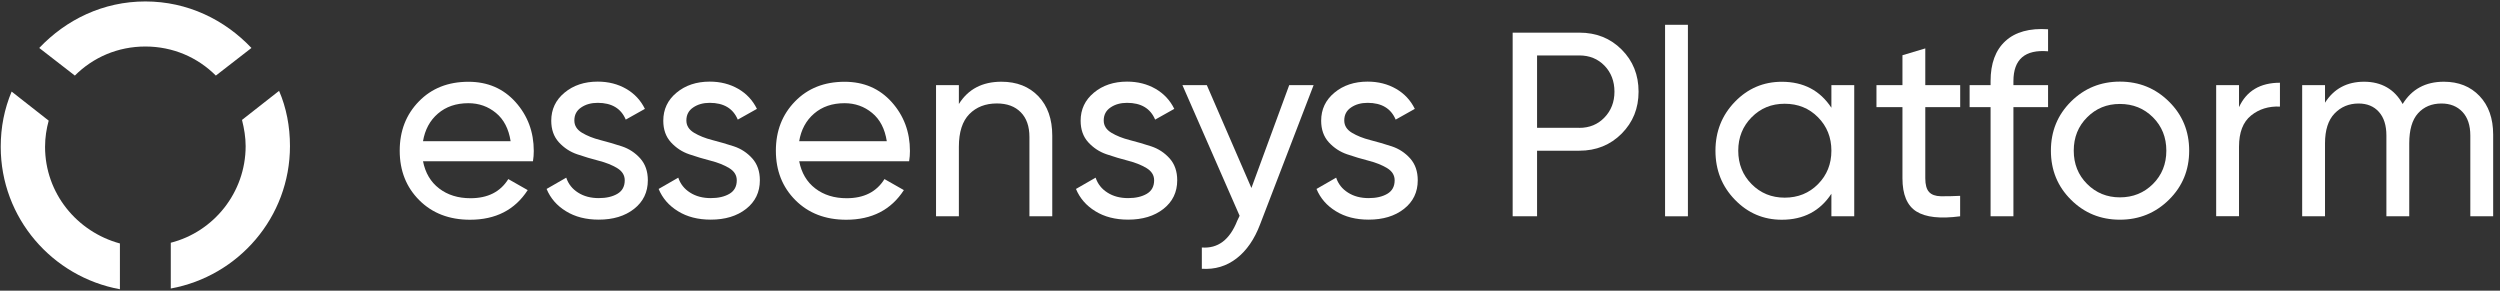
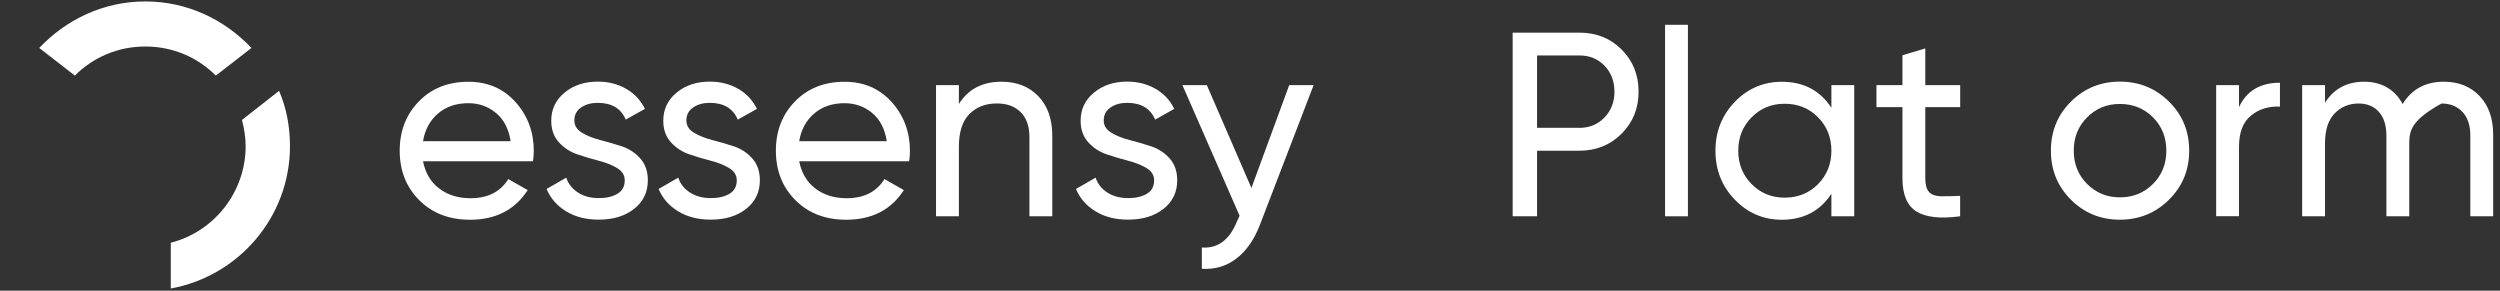
<svg xmlns="http://www.w3.org/2000/svg" width="258" height="30" viewBox="0 0 258 30" fill="none">
  <rect x="0" y="0" width="258" height="30" fill="#333333" stroke="none" />
  <g clip-path="url(#clip0_3582_791)">
    <path fill-rule="evenodd" clip-rule="evenodd" d="M7.725 7.8C9.6 5.925 12.15 4.8 15 4.8C17.85 4.8 20.4 5.925 22.275 7.8L25.95 4.95C23.175 2.025 19.35 0.15 15 0.15C10.65 0.15 6.825 2.025 4.05 4.95L7.725 7.8Z" fill="white" />
-     <path fill-rule="evenodd" clip-rule="evenodd" d="M12.375 25.125C7.95 23.925 4.65 19.95 4.65 15.15C4.65 14.175 4.8 13.275 5.025 12.45L1.2 9.45C0.45 11.25 0.075 13.125 0.075 15.15C0.075 22.5 5.4 28.575 12.375 29.85V25.125Z" fill="white" />
    <path fill-rule="evenodd" clip-rule="evenodd" d="M24.975 12.375C25.2 13.275 25.35 14.175 25.35 15.075C25.35 19.875 22.05 23.925 17.625 25.05V29.775C24.6 28.5 29.925 22.425 29.925 15.075C29.925 13.05 29.55 11.1 28.8 9.375L24.975 12.375Z" fill="white" />
  </g>
  <g clip-path="url(#clip1_3582_791)">
    <path d="M43.654 16.635C43.89 17.842 44.444 18.783 45.322 19.452C46.195 20.121 47.277 20.456 48.557 20.456C50.345 20.456 51.641 19.797 52.457 18.48L54.459 19.619C53.141 21.658 51.155 22.677 48.505 22.677C46.357 22.677 44.611 22.003 43.268 20.66C41.924 19.316 41.25 17.612 41.25 15.558C41.25 13.504 41.909 11.821 43.226 10.467C44.543 9.113 46.247 8.439 48.343 8.439C50.329 8.439 51.95 9.139 53.204 10.535C54.459 11.936 55.086 13.619 55.086 15.584C55.086 15.929 55.06 16.279 55.002 16.64H43.654V16.635ZM48.338 10.65C47.073 10.65 46.027 11.005 45.196 11.721C44.365 12.432 43.853 13.389 43.654 14.575H52.697C52.498 13.295 51.991 12.317 51.181 11.654C50.371 10.985 49.42 10.65 48.338 10.65Z" fill="white" />
    <path d="M59.273 12.438C59.273 12.96 59.534 13.379 60.057 13.697C60.579 14.011 61.212 14.267 61.954 14.455C62.696 14.643 63.433 14.863 64.175 15.103C64.918 15.349 65.545 15.762 66.073 16.347C66.596 16.933 66.857 17.686 66.857 18.605C66.857 19.834 66.381 20.816 65.435 21.559C64.489 22.301 63.271 22.667 61.792 22.667C60.475 22.667 59.346 22.379 58.41 21.799C57.469 21.224 56.806 20.456 56.408 19.499L58.436 18.334C58.651 18.982 59.058 19.499 59.654 19.875C60.25 20.257 60.961 20.445 61.792 20.445C62.566 20.445 63.209 20.299 63.715 20.001C64.222 19.703 64.473 19.238 64.473 18.605C64.473 18.083 64.212 17.665 63.689 17.346C63.167 17.032 62.534 16.776 61.792 16.588C61.05 16.4 60.313 16.175 59.571 15.924C58.828 15.673 58.201 15.255 57.673 14.68C57.151 14.105 56.889 13.363 56.889 12.459C56.889 11.288 57.344 10.321 58.258 9.563C59.168 8.805 60.313 8.423 61.682 8.423C62.785 8.423 63.763 8.674 64.62 9.166C65.477 9.662 66.12 10.352 66.554 11.235L64.578 12.344C64.092 11.188 63.125 10.613 61.682 10.613C61.013 10.613 60.443 10.77 59.978 11.089C59.508 11.403 59.273 11.852 59.273 12.427V12.438Z" fill="white" />
    <path d="M70.834 12.438C70.834 12.96 71.096 13.379 71.618 13.697C72.141 14.011 72.773 14.267 73.516 14.455C74.258 14.643 74.995 14.863 75.737 15.103C76.479 15.349 77.106 15.762 77.634 16.347C78.157 16.933 78.418 17.686 78.418 18.605C78.418 19.834 77.943 20.816 76.997 21.559C76.051 22.301 74.833 22.667 73.353 22.667C72.036 22.667 70.907 22.379 69.972 21.799C69.031 21.224 68.367 20.456 67.97 19.499L69.998 18.334C70.212 18.982 70.62 19.499 71.216 19.875C71.811 20.257 72.522 20.445 73.353 20.445C74.127 20.445 74.77 20.299 75.277 20.001C75.784 19.703 76.035 19.238 76.035 18.605C76.035 18.083 75.774 17.665 75.251 17.346C74.728 17.032 74.096 16.776 73.353 16.588C72.611 16.4 71.874 16.175 71.132 15.924C70.39 15.673 69.763 15.255 69.235 14.68C68.712 14.105 68.451 13.363 68.451 12.459C68.451 11.288 68.905 10.321 69.82 9.563C70.73 8.805 71.874 8.423 73.244 8.423C74.347 8.423 75.324 8.674 76.181 9.166C77.038 9.662 77.681 10.352 78.115 11.235L76.139 12.344C75.653 11.188 74.686 10.613 73.244 10.613C72.575 10.613 72.005 10.77 71.54 11.089C71.069 11.403 70.834 11.852 70.834 12.427V12.438Z" fill="white" />
    <path d="M82.475 16.635C82.71 17.842 83.264 18.783 84.142 19.452C85.015 20.121 86.097 20.456 87.378 20.456C89.165 20.456 90.462 19.797 91.277 18.48L93.279 19.619C91.962 21.658 89.975 22.677 87.325 22.677C85.177 22.677 83.431 22.003 82.088 20.66C80.745 19.316 80.07 17.612 80.07 15.558C80.07 13.504 80.729 11.821 82.046 10.467C83.363 9.113 85.067 8.439 87.163 8.439C89.15 8.439 90.77 9.139 92.024 10.535C93.279 11.936 93.906 13.619 93.906 15.584C93.906 15.929 93.88 16.279 93.822 16.64H82.48L82.475 16.635ZM87.158 10.65C85.893 10.65 84.848 11.005 84.017 11.721C83.186 12.432 82.673 13.389 82.475 14.575H91.517C91.319 13.295 90.812 12.317 90.001 11.654C89.191 10.985 88.24 10.65 87.158 10.65Z" fill="white" />
    <path d="M103.347 8.434C104.936 8.434 106.206 8.936 107.162 9.934C108.119 10.938 108.594 12.291 108.594 14.006V22.317H106.237V14.142C106.237 13.039 105.939 12.187 105.343 11.586C104.747 10.98 103.927 10.676 102.881 10.676C101.705 10.676 100.759 11.042 100.038 11.774C99.317 12.506 98.956 13.63 98.956 15.146V22.317H96.599V8.784H98.956V10.734C99.912 9.202 101.376 8.434 103.341 8.434H103.347Z" fill="white" />
    <path d="M113.904 12.438C113.904 12.96 114.166 13.379 114.689 13.697C115.211 14.011 115.844 14.267 116.586 14.455C117.328 14.643 118.065 14.863 118.807 15.103C119.549 15.349 120.177 15.762 120.705 16.347C121.228 16.933 121.489 17.686 121.489 18.605C121.489 19.834 121.013 20.816 120.067 21.559C119.121 22.301 117.903 22.667 116.424 22.667C115.107 22.667 113.977 22.379 113.042 21.799C112.101 21.224 111.438 20.456 111.04 19.499L113.068 18.334C113.283 18.982 113.69 19.499 114.286 19.875C114.882 20.257 115.593 20.445 116.424 20.445C117.197 20.445 117.84 20.299 118.348 20.001C118.855 19.703 119.106 19.238 119.106 18.605C119.106 18.083 118.844 17.665 118.321 17.346C117.799 17.032 117.166 16.776 116.424 16.588C115.682 16.4 114.945 16.175 114.203 15.924C113.46 15.673 112.833 15.255 112.305 14.68C111.782 14.105 111.521 13.363 111.521 12.459C111.521 11.288 111.976 10.321 112.891 9.563C113.8 8.805 114.945 8.423 116.314 8.423C117.417 8.423 118.394 8.674 119.252 9.166C120.109 9.662 120.752 10.352 121.186 11.235L119.21 12.344C118.724 11.188 117.757 10.613 116.314 10.613C115.645 10.613 115.075 10.77 114.61 11.089C114.14 11.403 113.904 11.852 113.904 12.427V12.438Z" fill="white" />
    <path d="M133.045 8.784H135.565L130.04 23.158C129.46 24.689 128.655 25.86 127.615 26.665C126.575 27.47 125.383 27.826 124.029 27.737V25.541C125.691 25.667 126.909 24.747 127.683 22.782L127.928 22.269L122.027 8.789H124.546L129.146 19.4L133.045 8.789V8.784Z" fill="white" />
-     <path d="M138.728 12.438C138.728 12.96 138.989 13.379 139.511 13.697C140.034 14.011 140.667 14.267 141.409 14.455C142.151 14.643 142.888 14.863 143.63 15.103C144.373 15.349 145 15.762 145.528 16.347C146.05 16.933 146.312 17.686 146.312 18.605C146.312 19.834 145.836 20.816 144.89 21.559C143.944 22.301 142.726 22.667 141.247 22.667C139.93 22.667 138.801 22.379 137.865 21.799C136.924 21.224 136.26 20.456 135.863 19.499L137.891 18.334C138.105 18.982 138.513 19.499 139.109 19.875C139.705 20.257 140.416 20.445 141.247 20.445C142.021 20.445 142.664 20.299 143.17 20.001C143.677 19.703 143.928 19.238 143.928 18.605C143.928 18.083 143.667 17.665 143.145 17.346C142.621 17.032 141.989 16.776 141.247 16.588C140.504 16.4 139.768 16.175 139.025 15.924C138.283 15.673 137.656 15.255 137.128 14.68C136.606 14.105 136.344 13.363 136.344 12.459C136.344 11.288 136.799 10.321 137.714 9.563C138.623 8.805 139.768 8.423 141.137 8.423C142.24 8.423 143.218 8.674 144.074 9.166C144.932 9.662 145.575 10.352 146.009 11.235L144.033 12.344C143.546 11.188 142.579 10.613 141.137 10.613C140.468 10.613 139.898 10.77 139.433 11.089C138.963 11.403 138.728 11.852 138.728 12.427V12.438Z" fill="white" />
    <path d="M162.985 3.369C164.736 3.369 166.194 3.949 167.355 5.115C168.52 6.28 169.1 7.728 169.1 9.458C169.1 11.188 168.52 12.616 167.355 13.791C166.189 14.962 164.731 15.553 162.985 15.553H158.625V22.322H156.106V3.369H162.985ZM162.985 13.196C164.03 13.196 164.898 12.84 165.583 12.124C166.267 11.413 166.612 10.525 166.612 9.458C166.612 8.392 166.267 7.483 165.583 6.777C164.898 6.071 164.03 5.721 162.985 5.721H158.625V13.19H162.985V13.196Z" fill="white" />
    <path d="M171.835 22.322V2.559H174.192V22.322H171.835Z" fill="white" />
    <path d="M189 8.784H191.357V22.322H189V19.996C187.829 21.783 186.12 22.677 183.883 22.677C181.986 22.677 180.37 21.987 179.037 20.607C177.7 19.227 177.035 17.544 177.035 15.558C177.035 13.572 177.704 11.889 179.037 10.509C180.37 9.129 181.99 8.439 183.883 8.439C186.12 8.439 187.824 9.333 189 11.12V8.794V8.784ZM184.181 20.398C185.55 20.398 186.7 19.933 187.62 19.003C188.54 18.072 189 16.922 189 15.553C189 14.183 188.54 13.034 187.62 12.103C186.7 11.173 185.556 10.707 184.181 10.707C182.806 10.707 181.693 11.173 180.768 12.103C179.848 13.034 179.387 14.183 179.387 15.553C179.387 16.922 179.848 18.077 180.768 19.003C181.687 19.933 182.827 20.398 184.181 20.398Z" fill="white" />
    <path d="M202.292 11.058H198.69V18.396C198.69 19.065 198.821 19.536 199.082 19.818C199.344 20.1 199.746 20.241 200.285 20.252C200.828 20.262 201.492 20.252 202.286 20.21V22.322C200.227 22.594 198.722 22.426 197.765 21.82C196.809 21.214 196.333 20.074 196.333 18.396V11.058H193.651V8.784H196.333V5.7L198.69 4.995V8.784H202.292V11.058Z" fill="white" />
-     <path d="M211.36 5.293C208.977 5.094 207.785 6.124 207.785 8.376V8.784H211.36V11.058H207.785V22.322H205.428V11.058H203.264V8.784H205.428V8.376C205.428 6.552 205.935 5.172 206.959 4.237C207.978 3.301 209.447 2.893 211.36 3.019V5.293Z" fill="white" />
    <path d="M223.837 20.613C222.447 21.982 220.759 22.672 218.773 22.672C216.786 22.672 215.103 21.987 213.724 20.613C212.344 19.243 211.653 17.555 211.653 15.548C211.653 13.54 212.344 11.857 213.724 10.483C215.103 9.113 216.786 8.423 218.773 8.423C220.759 8.423 222.447 9.108 223.837 10.483C225.228 11.852 225.923 13.54 225.923 15.548C225.923 17.555 225.228 19.238 223.837 20.613ZM218.773 20.367C220.126 20.367 221.261 19.907 222.186 18.987C223.106 18.067 223.566 16.922 223.566 15.548C223.566 14.173 223.106 13.028 222.186 12.108C221.266 11.188 220.126 10.728 218.773 10.728C217.419 10.728 216.311 11.188 215.391 12.108C214.471 13.028 214.011 14.173 214.011 15.548C214.011 16.922 214.471 18.067 215.391 18.987C216.311 19.907 217.44 20.367 218.773 20.367Z" fill="white" />
    <path d="M231.066 11.058C231.84 9.38 233.251 8.538 235.29 8.538V11C234.134 10.948 233.141 11.251 232.311 11.92C231.48 12.589 231.066 13.661 231.066 15.14V22.311H228.709V8.784H231.066V11.058Z" fill="white" />
-     <path d="M252.209 8.434C253.725 8.434 254.953 8.925 255.889 9.908C256.824 10.891 257.295 12.224 257.295 13.902V22.322H254.937V13.985C254.937 12.94 254.666 12.124 254.127 11.549C253.584 10.974 252.863 10.682 251.963 10.682C250.954 10.682 250.144 11.021 249.538 11.696C248.931 12.37 248.634 13.405 248.634 14.795V22.322H246.276V13.985C246.276 12.94 246.02 12.124 245.503 11.549C244.991 10.974 244.29 10.682 243.407 10.682C242.414 10.682 241.587 11.027 240.929 11.711C240.27 12.396 239.941 13.426 239.941 14.795V22.322H237.584V8.784H239.941V10.598C240.861 9.155 242.204 8.434 243.976 8.434C245.748 8.434 247.123 9.202 247.954 10.734C248.895 9.202 250.311 8.434 252.204 8.434H252.209Z" fill="white" />
+     <path d="M252.209 8.434C253.725 8.434 254.953 8.925 255.889 9.908C256.824 10.891 257.295 12.224 257.295 13.902V22.322H254.937V13.985C254.937 12.94 254.666 12.124 254.127 11.549C253.584 10.974 252.863 10.682 251.963 10.682C248.931 12.37 248.634 13.405 248.634 14.795V22.322H246.276V13.985C246.276 12.94 246.02 12.124 245.503 11.549C244.991 10.974 244.29 10.682 243.407 10.682C242.414 10.682 241.587 11.027 240.929 11.711C240.27 12.396 239.941 13.426 239.941 14.795V22.322H237.584V8.784H239.941V10.598C240.861 9.155 242.204 8.434 243.976 8.434C245.748 8.434 247.123 9.202 247.954 10.734C248.895 9.202 250.311 8.434 252.204 8.434H252.209Z" fill="white" />
  </g>
  <defs>
    <clipPath id="clip0_3582_791">
      <rect width="30" height="30" fill="white" />
    </clipPath>
    <clipPath id="clip1_3582_791">
      <rect width="216.405" height="25.5" fill="white" transform="translate(41.25 2.25)" />
    </clipPath>
  </defs>
</svg>